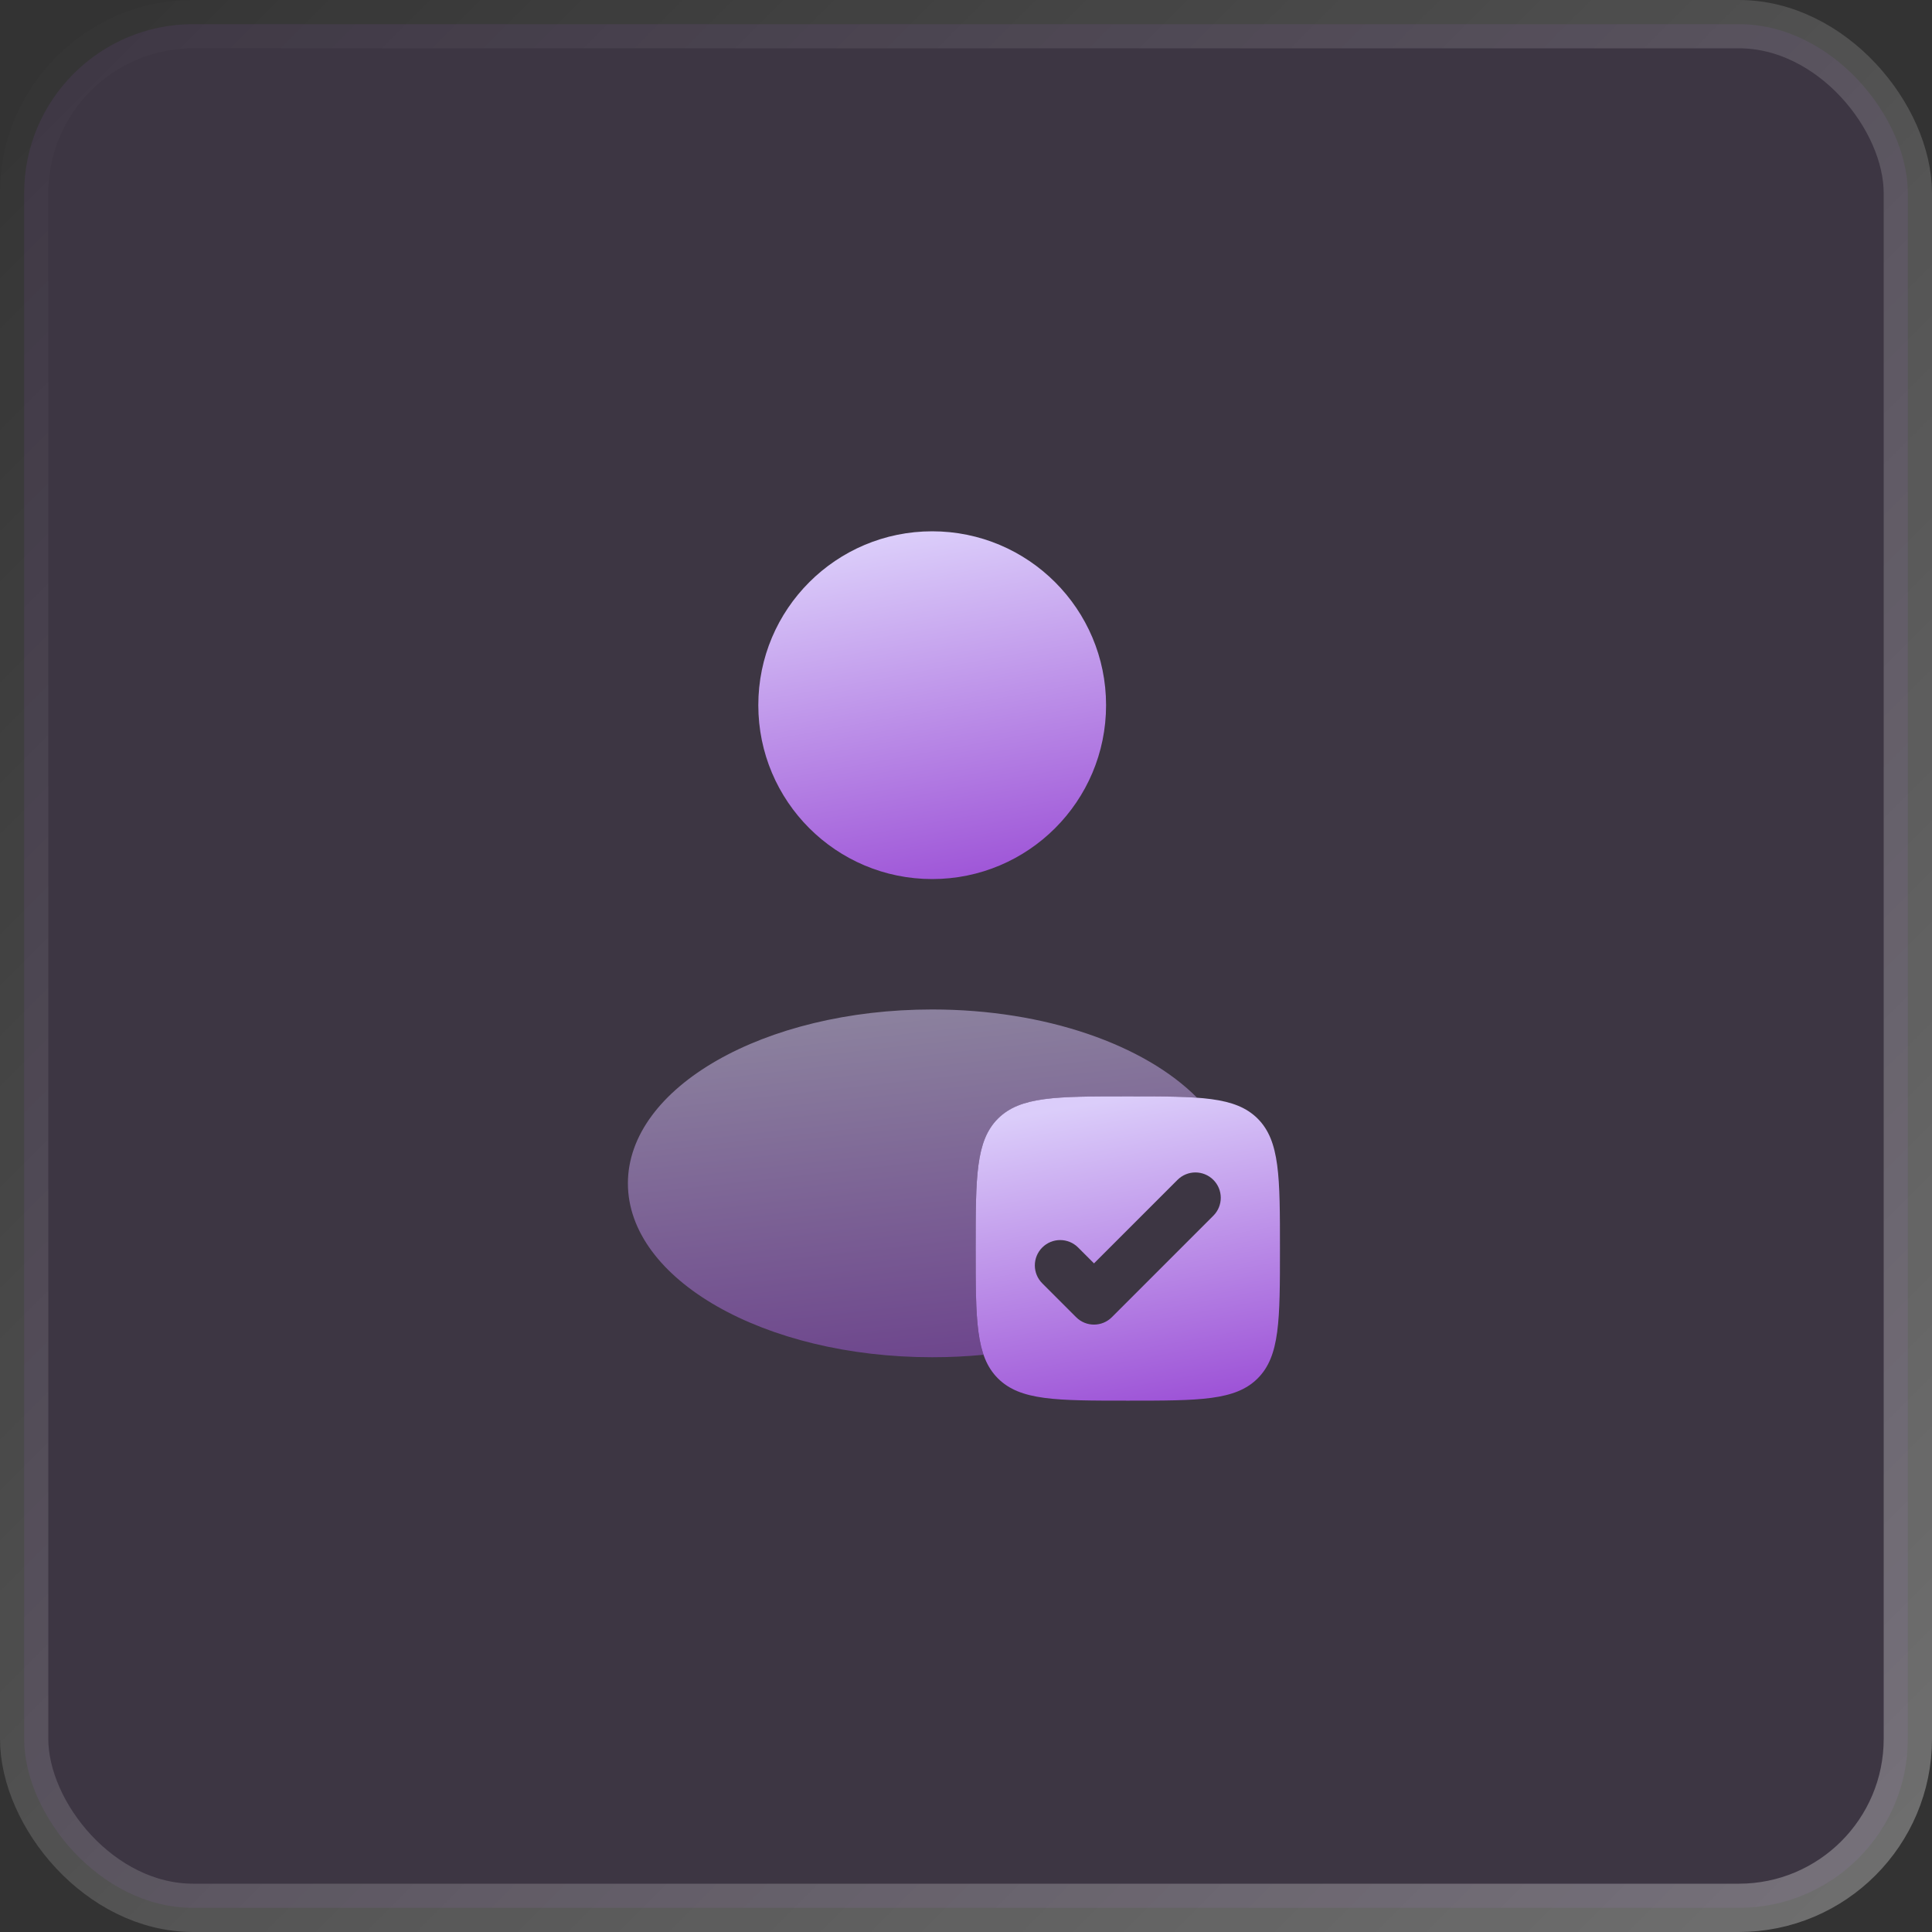
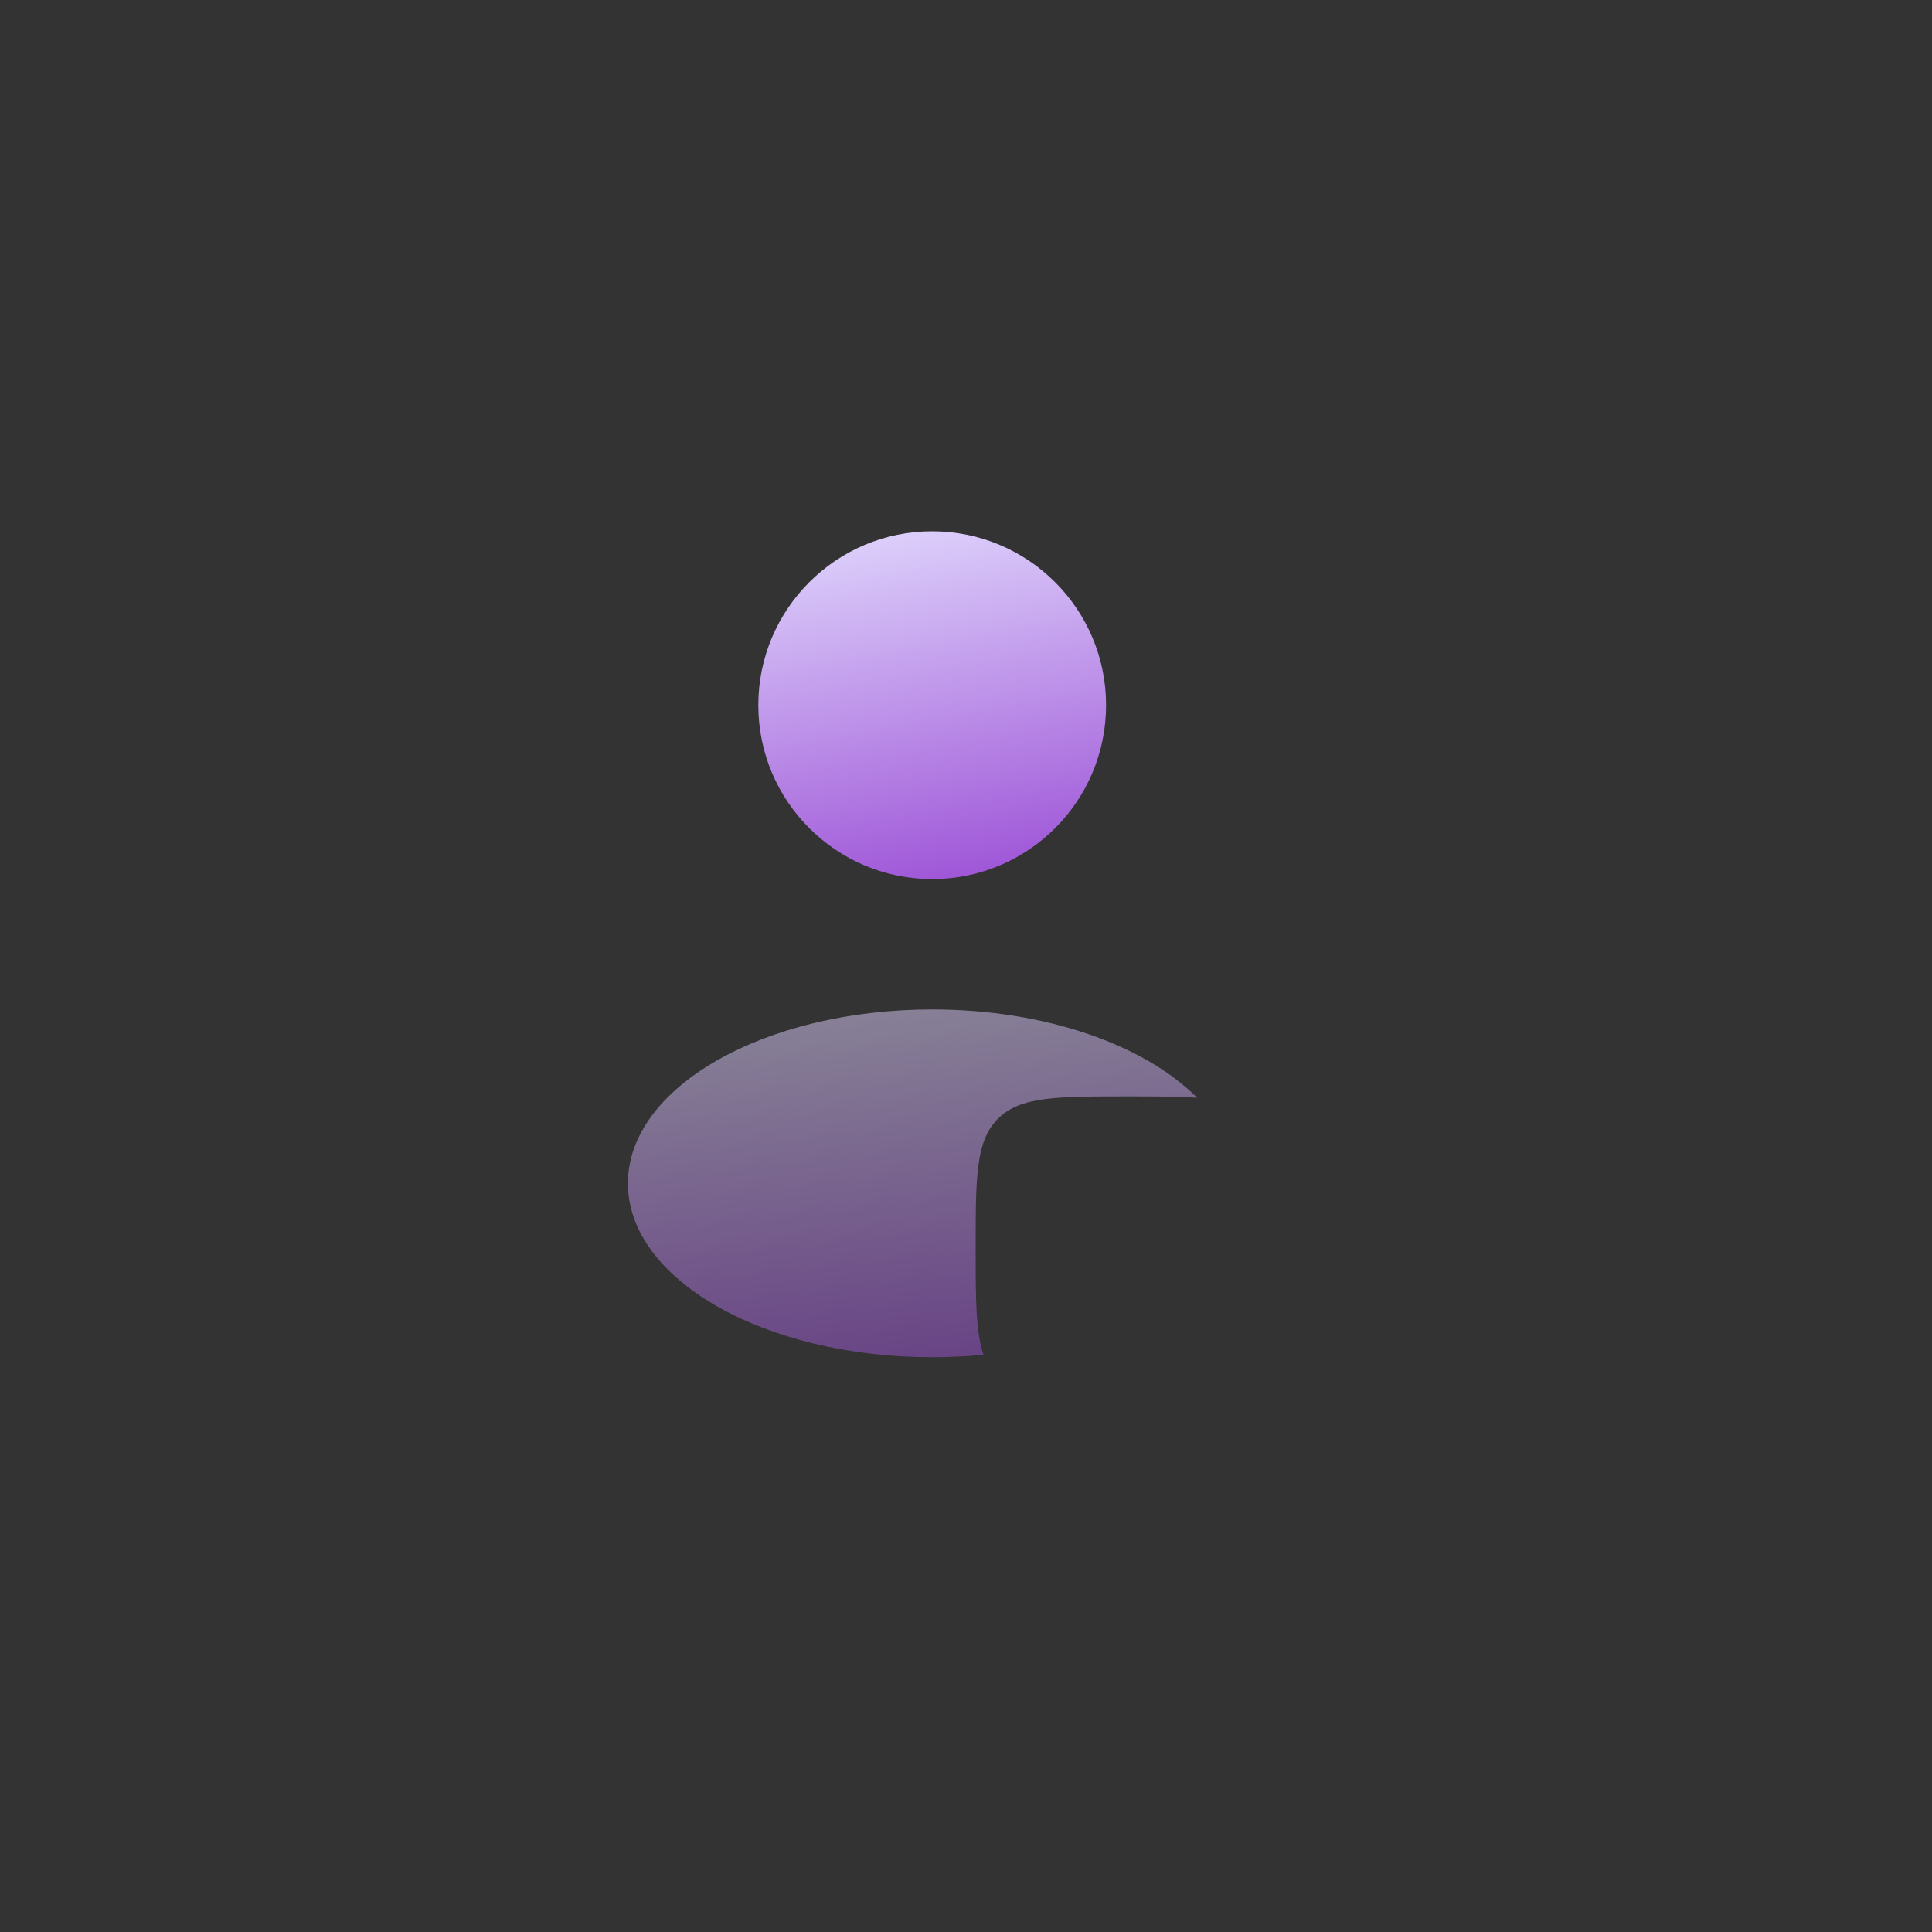
<svg xmlns="http://www.w3.org/2000/svg" width="40" height="40" viewBox="0 0 40 40" fill="none">
  <rect x="0" y="0" width="40" height="40" fill="#333333" stroke="none" />
-   <rect x="0.5" y="0.5" width="39" height="39" rx="3.5" fill="#9E54D7" fill-opacity="0.1" stroke="url(#paint0_linear_2188_32)" />
  <circle cx="19.3" cy="14.6" r="3.6" fill="url(#paint1_linear_2188_32)" />
-   <path fill-rule="evenodd" clip-rule="evenodd" d="M23.35 28.999C21.865 28.999 21.123 28.999 20.661 28.538C20.2 28.077 20.2 27.334 20.2 25.849C20.2 24.364 20.2 23.622 20.661 23.16C21.123 22.699 21.865 22.699 23.35 22.699C24.835 22.699 25.577 22.699 26.039 23.16C26.5 23.622 26.5 24.364 26.5 25.849C26.5 27.334 26.5 28.077 26.039 28.538C25.577 28.999 24.835 28.999 23.35 28.999ZM25.121 25.17C25.326 24.965 25.326 24.633 25.121 24.428C24.916 24.223 24.584 24.223 24.379 24.428L22.65 26.157L22.321 25.828C22.116 25.623 21.784 25.623 21.579 25.828C21.374 26.033 21.374 26.365 21.579 26.57L22.279 27.27C22.484 27.476 22.816 27.476 23.021 27.27L25.121 25.17Z" fill="url(#paint2_linear_2188_32)" />
  <path opacity="0.5" d="M24.785 22.728C24.403 22.7 23.934 22.7 23.35 22.7C21.865 22.7 21.123 22.7 20.661 23.162C20.2 23.623 20.2 24.366 20.2 25.85C20.2 26.9 20.2 27.579 20.363 28.049C20.017 28.083 19.662 28.1 19.3 28.1C15.821 28.1 13 26.489 13 24.5C13 22.512 15.821 20.9 19.3 20.9C21.652 20.9 23.703 21.637 24.785 22.728Z" fill="url(#paint3_linear_2188_32)" />
  <defs>
    <linearGradient id="paint0_linear_2188_32" x1="0" y1="0" x2="40" y2="40" gradientUnits="userSpaceOnUse">
      <stop stop-color="white" stop-opacity="0" />
      <stop offset="1" stop-color="white" stop-opacity="0.3" />
    </linearGradient>
    <linearGradient id="paint1_linear_2188_32" x1="19.3" y1="11" x2="20.607" y2="18.175" gradientUnits="userSpaceOnUse">
      <stop stop-color="#DBCDFA" />
      <stop offset="1" stop-color="#9E54D7" />
    </linearGradient>
    <linearGradient id="paint2_linear_2188_32" x1="23.35" y1="22.699" x2="24.494" y2="28.977" gradientUnits="userSpaceOnUse">
      <stop stop-color="#DBCDFA" />
      <stop offset="1" stop-color="#9E54D7" />
    </linearGradient>
    <linearGradient id="paint3_linear_2188_32" x1="18.893" y1="20.9" x2="19.707" y2="28.223" gradientUnits="userSpaceOnUse">
      <stop stop-color="#DBCDFA" />
      <stop offset="1" stop-color="#9E54D7" />
    </linearGradient>
  </defs>
</svg>